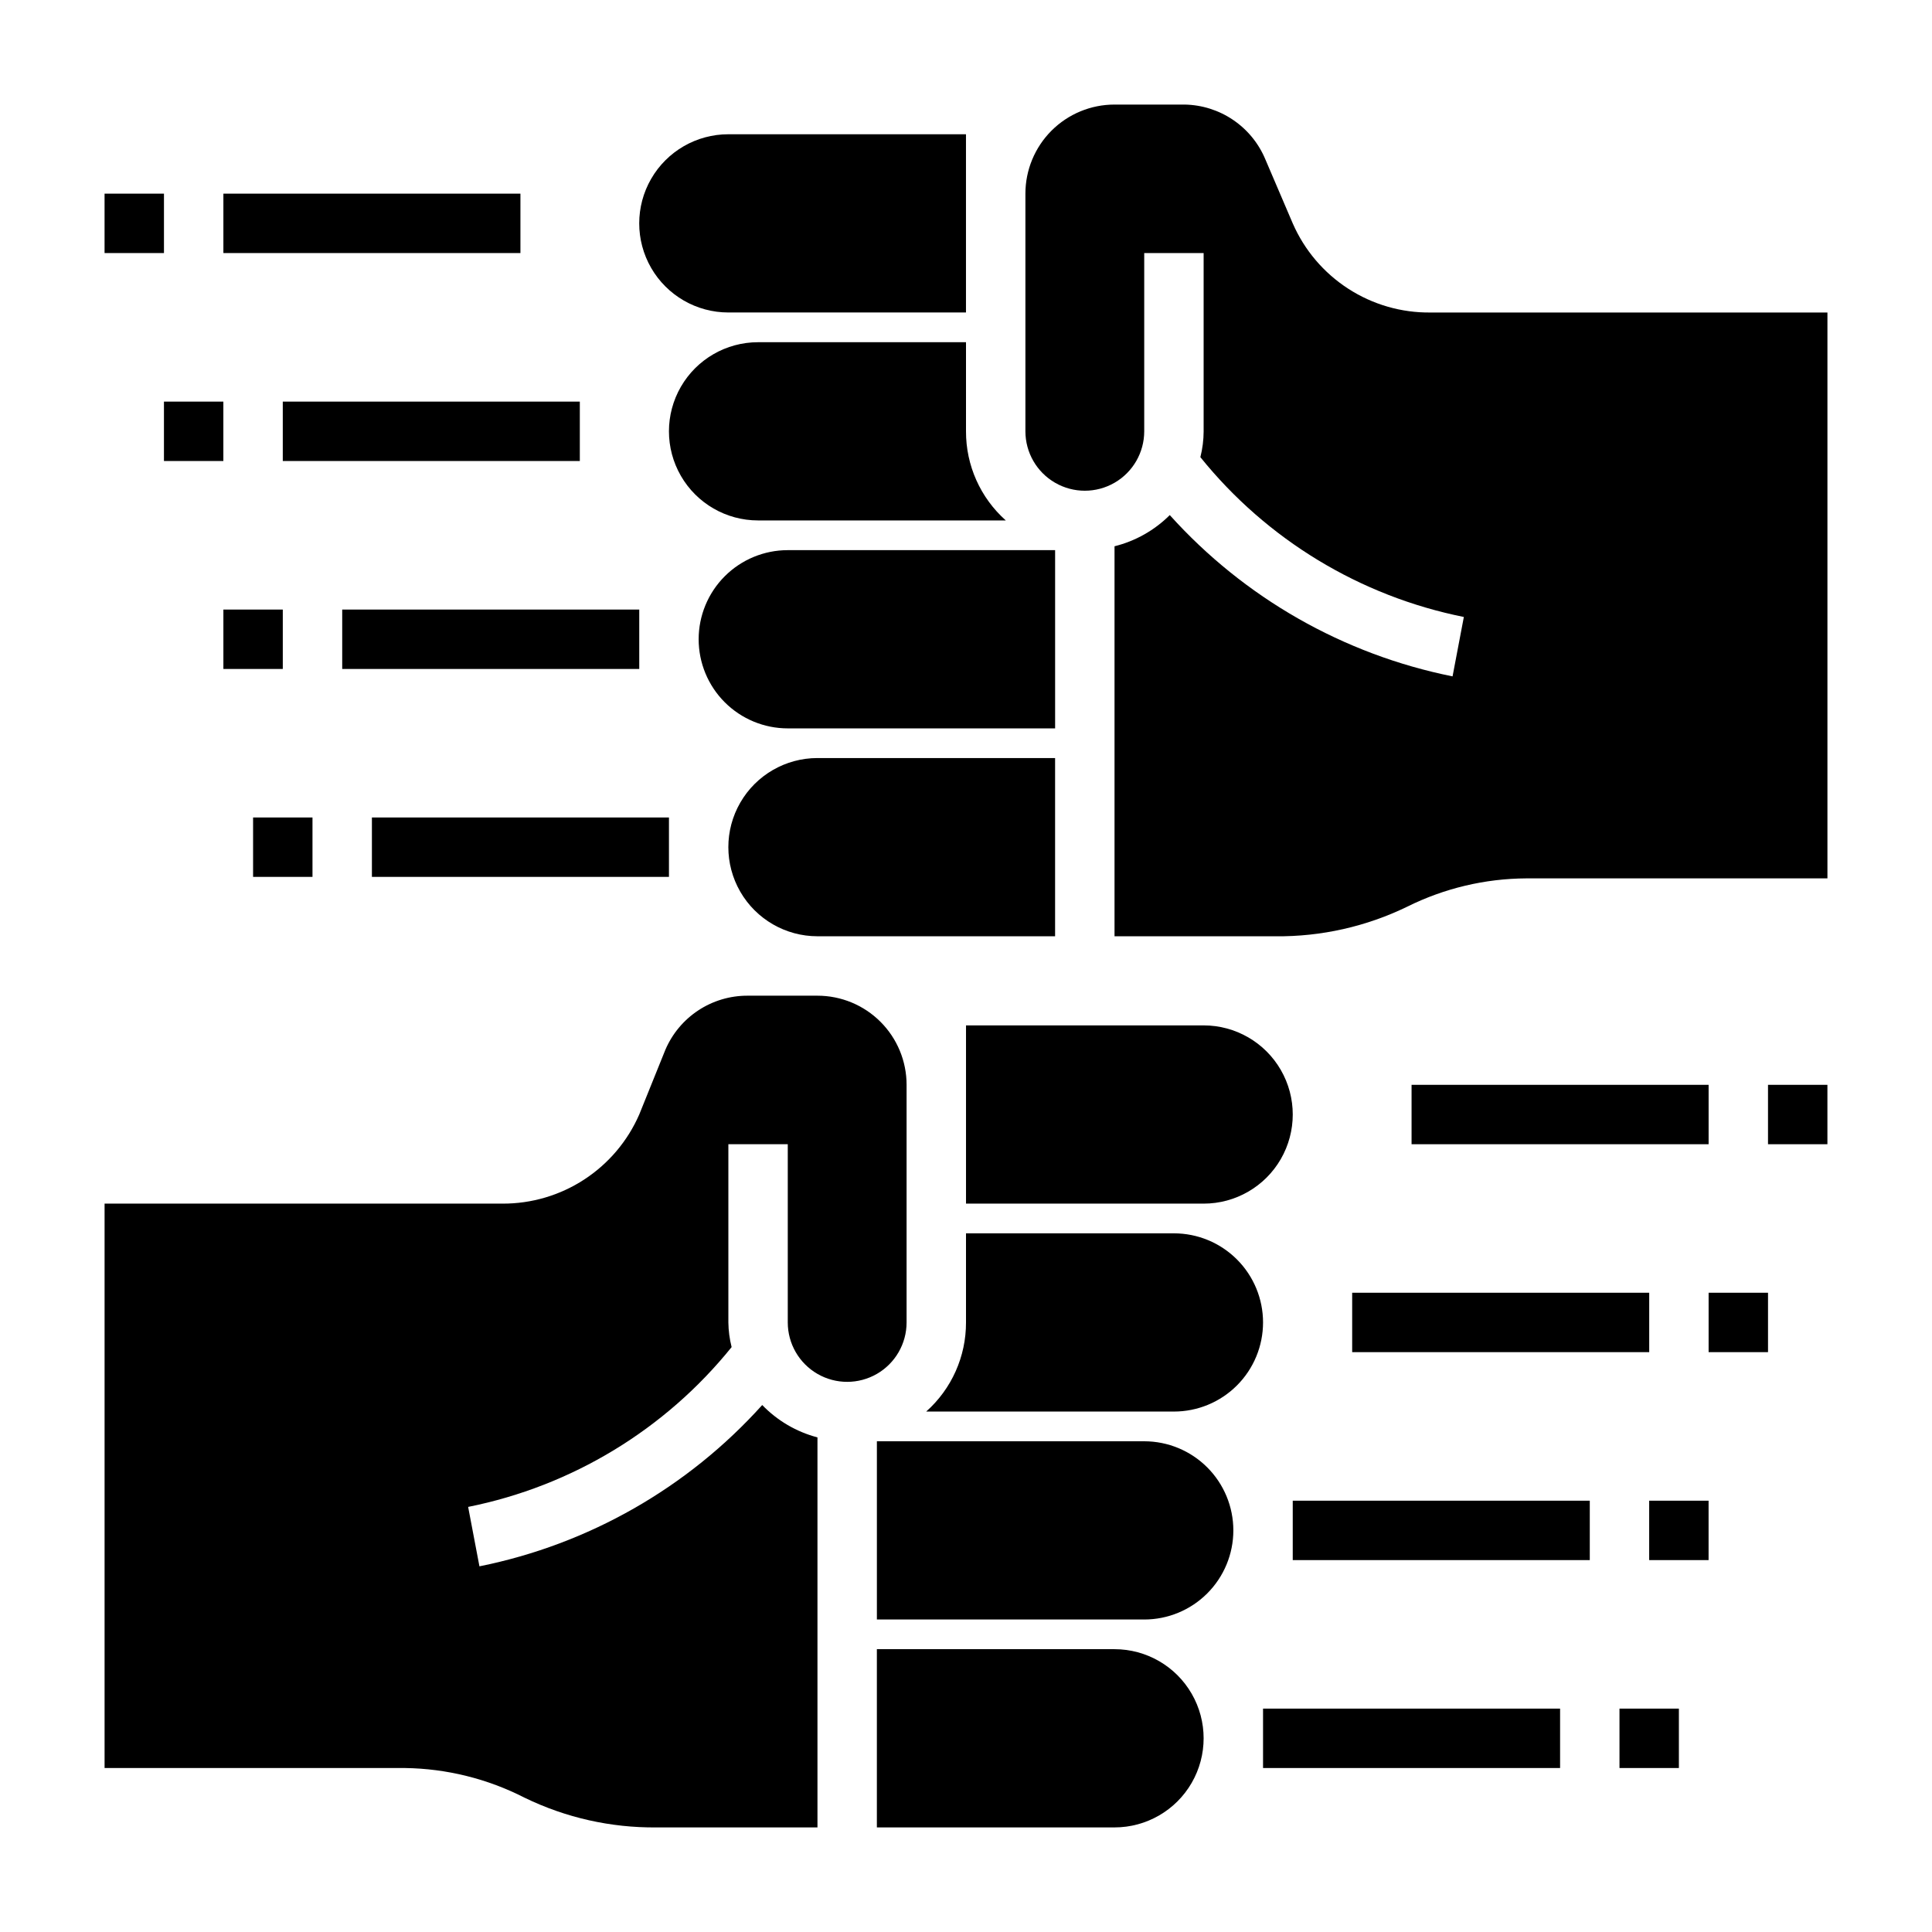
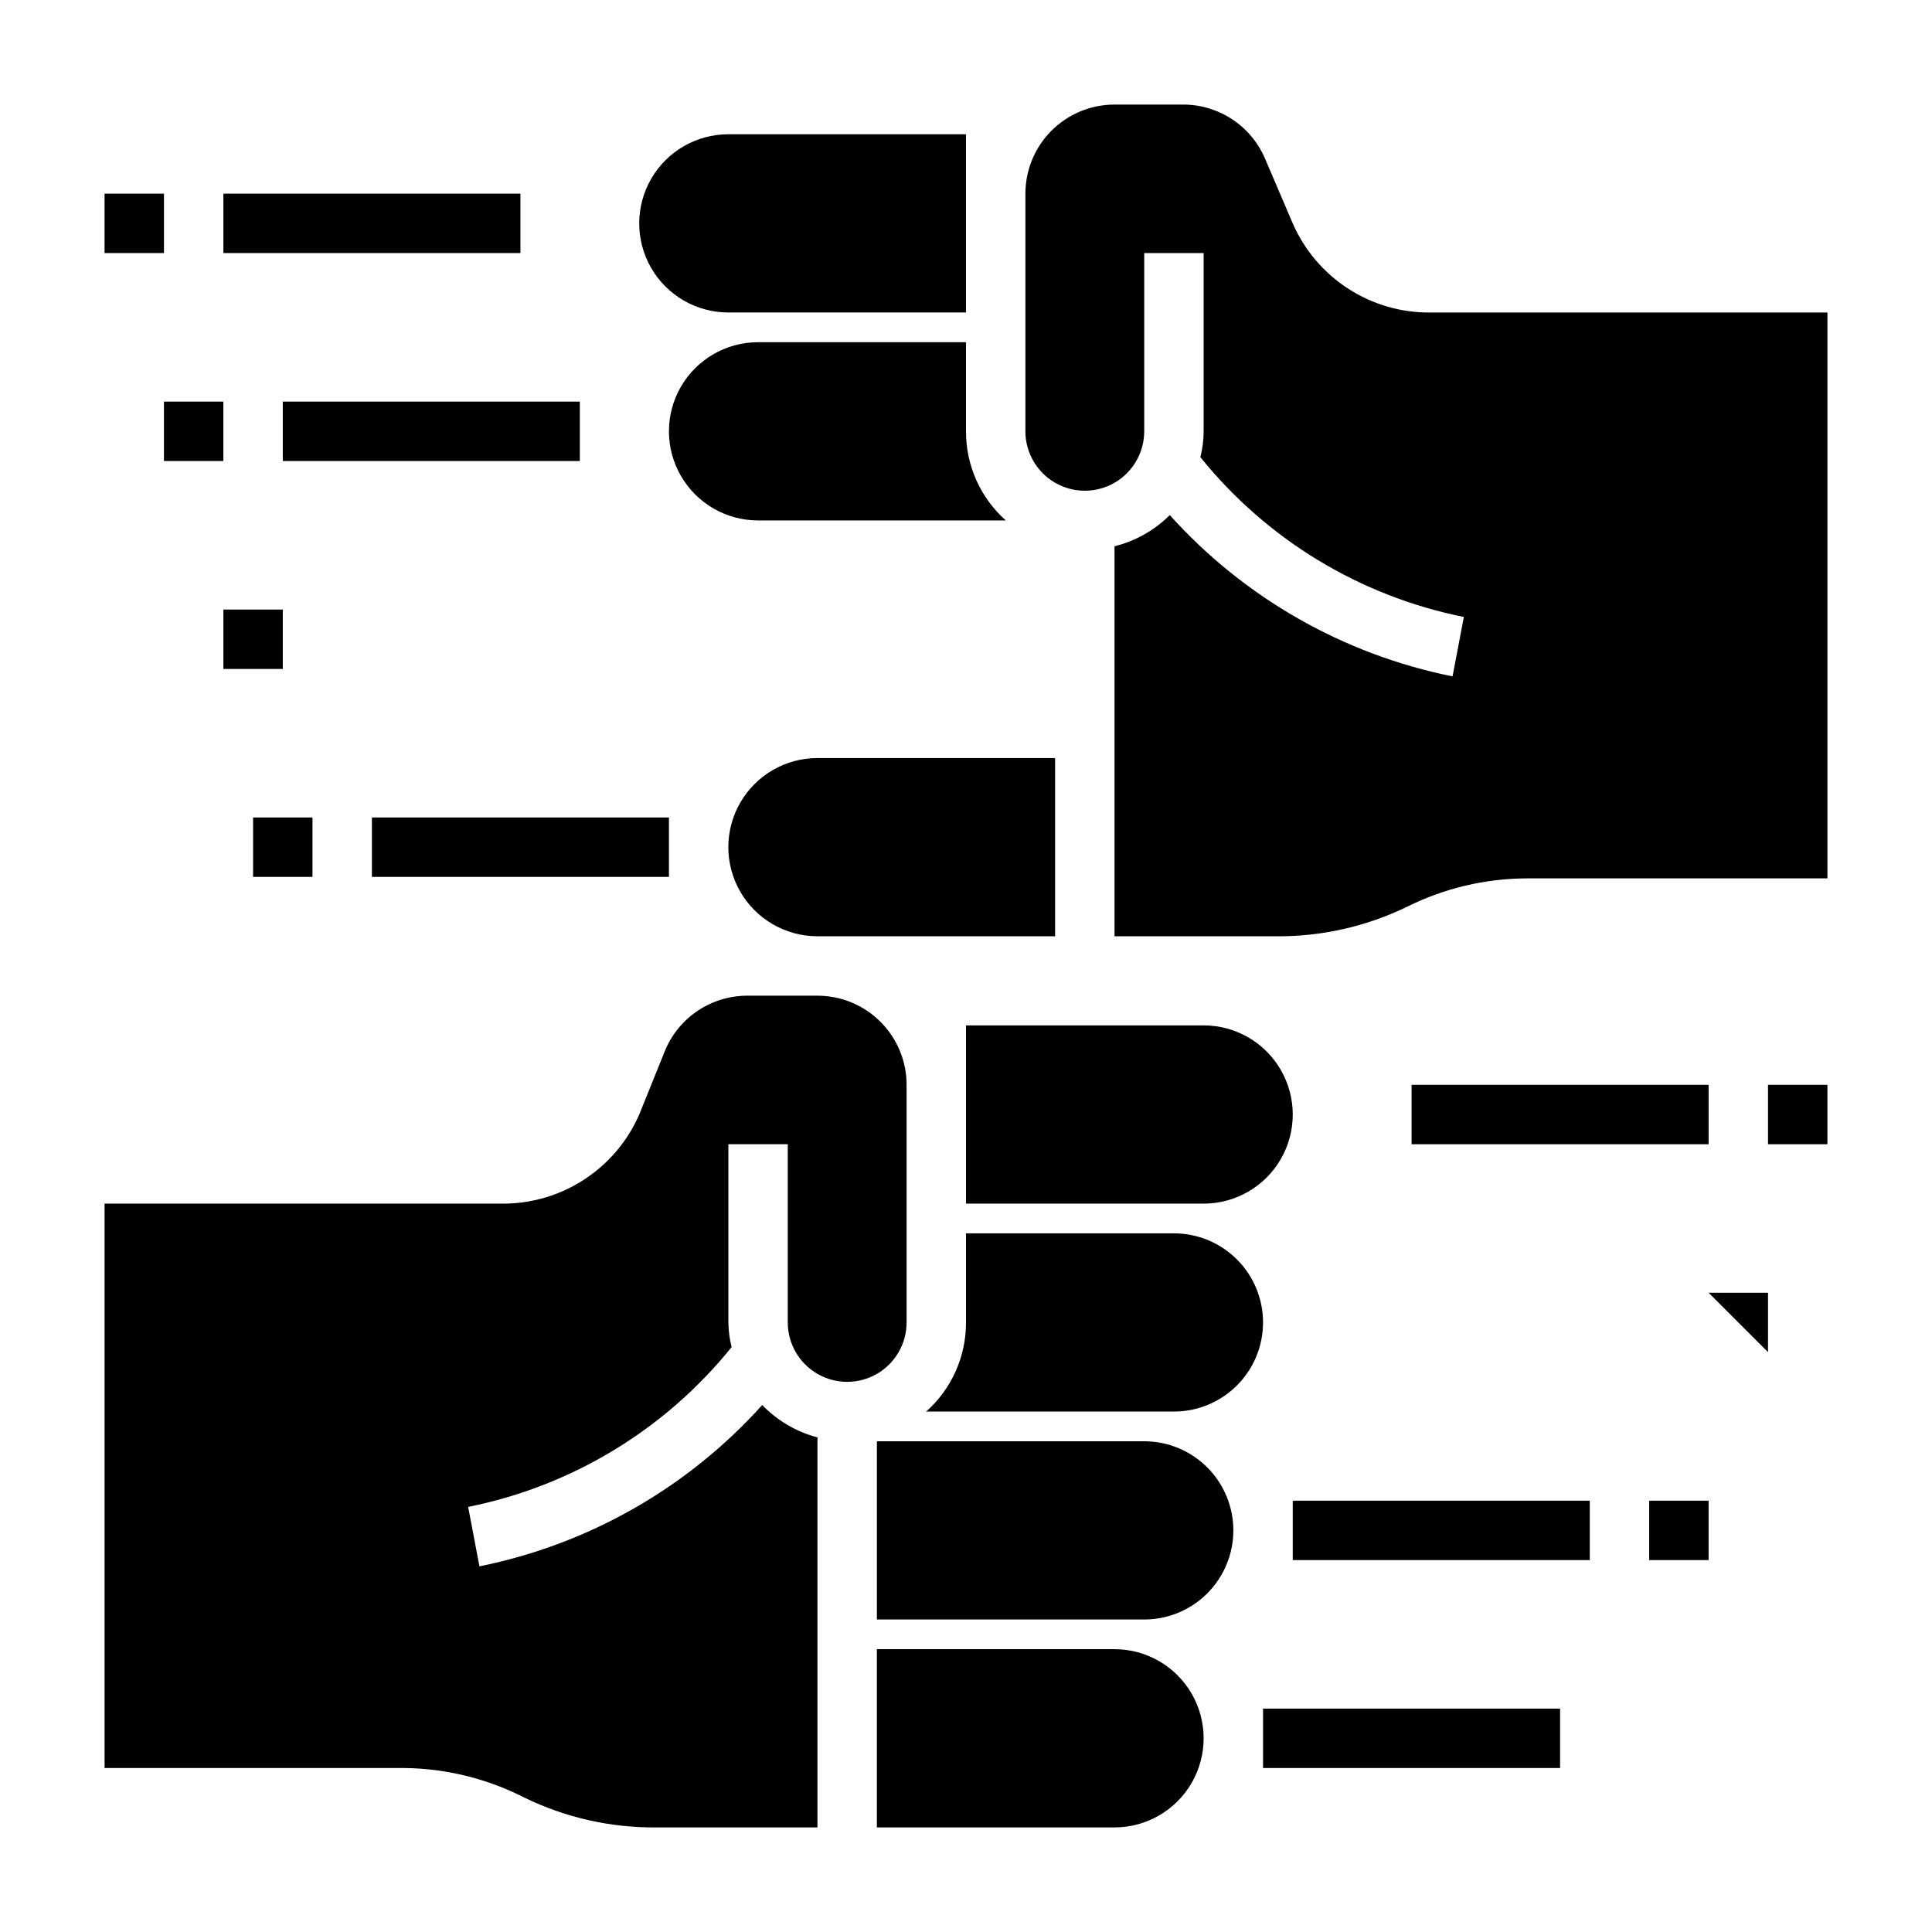
<svg xmlns="http://www.w3.org/2000/svg" fill="#000000" width="800px" height="800px" version="1.1" viewBox="144 144 512 512">
  <g>
-     <path d="m573.18 596.8h15.742v15.742h-15.742z" />
    <path d="m581.05 541.7h15.742v15.742h-15.742z" />
    <path d="m478.72 596.8h78.719v15.742h-78.719z" />
    <path d="m486.59 541.7h78.719v15.742h-78.719z" />
-     <path d="m596.8 486.59h15.742v15.742h-15.742z" />
-     <path d="m502.34 486.59h78.719v15.742h-78.719z" />
+     <path d="m596.8 486.59h15.742v15.742z" />
    <path d="m612.54 431.49h15.742v15.742h-15.742z" />
    <path d="m518.08 431.49h78.719v15.742h-78.719z" />
    <path d="m462.98 415.74h-62.977v47.23h62.977v0.004c8.434 0 16.23-4.504 20.449-11.809 4.219-7.309 4.219-16.309 0-23.617-4.219-7.309-12.016-11.809-20.449-11.809z" />
    <path d="m283.02 620.41c10.883 5.297 22.848 7.992 34.953 7.875h42.664v-103.36c-5.574-1.465-10.637-4.434-14.641-8.578-19.734 21.934-46.016 36.926-74.941 42.746l-2.992-15.742v-0.004c27.512-5.516 52.219-20.504 69.824-42.352-0.543-2.137-0.832-4.328-0.863-6.535v-47.23h15.742v47.23c0 5.625 3 10.824 7.871 13.637 4.871 2.812 10.875 2.812 15.746 0 4.871-2.812 7.871-8.012 7.871-13.637v-62.973c0-6.266-2.488-12.273-6.918-16.699-4.426-4.43-10.434-6.918-16.699-6.918h-18.578c-4.625-0.004-9.152 1.352-13.012 3.898-3.863 2.547-6.894 6.176-8.715 10.43l-6.926 17.16c-3.074 7.039-8.137 13.027-14.574 17.223-6.434 4.199-13.957 6.418-21.637 6.394h-105.48v149.57h79.586c11.039 0.148 21.895 2.84 31.723 7.871z" />
    <path d="m478.72 494.46c0-6.262-2.488-12.27-6.918-16.695-4.43-4.43-10.434-6.918-16.699-6.918h-55.102v23.617-0.004c0.027 9.02-3.812 17.621-10.551 23.617h2.676 62.977c6.266 0 12.27-2.488 16.699-6.918 4.43-4.426 6.918-10.434 6.918-16.699z" />
    <path d="m470.85 549.57c0-6.262-2.488-12.27-6.918-16.699-4.43-4.43-10.438-6.918-16.699-6.918h-70.848v47.23h70.848v0.004c6.262 0 12.27-2.488 16.699-6.918 4.43-4.43 6.918-10.434 6.918-16.699z" />
    <path d="m376.38 581.05v47.23h62.977v0.004c8.438 0 16.234-4.504 20.453-11.809 4.219-7.309 4.219-16.309 0-23.617-4.219-7.309-12.016-11.809-20.453-11.809z" />
    <path d="m211.07 360.64h15.742v15.742h-15.742z" />
    <path d="m203.2 305.54h15.742v15.742h-15.742z" />
    <path d="m242.56 360.64h78.719v15.742h-78.719z" />
-     <path d="m234.69 305.54h78.719v15.742h-78.719z" />
    <path d="m187.45 250.43h15.742v15.742h-15.742z" />
    <path d="m218.94 250.43h78.719v15.742h-78.719z" />
    <path d="m171.71 195.32h15.742v15.742h-15.742z" />
    <path d="m203.2 195.32h78.719v15.742h-78.719z" />
    <path d="m344.89 226.81h55.105v-47.23h-62.977c-8.438 0-16.234 4.5-20.453 11.809-4.219 7.305-4.219 16.309 0 23.617 4.219 7.305 12.016 11.805 20.453 11.805z" />
    <path d="m486.59 203.2-7.242-16.926c-1.762-4.25-4.727-7.891-8.531-10.477-3.805-2.59-8.281-4.008-12.879-4.086h-18.578c-6.266 0-12.27 2.488-16.699 6.914-4.43 4.43-6.918 10.438-6.918 16.699v62.977c0 5.625 3 10.824 7.871 13.637 4.871 2.812 10.875 2.812 15.746 0s7.871-8.012 7.871-13.637v-47.23h15.742v47.23h0.004c-0.008 2.312-0.301 4.609-0.867 6.852 17.605 21.848 42.312 36.832 69.824 42.352l-2.992 15.742c-28.926-5.82-55.207-20.809-74.941-42.746-4.039 4.031-9.102 6.891-14.641 8.266v103.36h42.668-0.004c12.105 0.117 24.07-2.574 34.953-7.871 9.789-4.859 20.559-7.418 31.488-7.477h79.824v-149.96h-105.17c-7.734 0.09-15.324-2.102-21.82-6.305-6.496-4.199-11.613-10.219-14.707-17.309z" />
    <path d="m400 234.69h-55.105c-8.438 0-16.234 4.5-20.453 11.805-4.219 7.309-4.219 16.312 0 23.617 4.219 7.309 12.016 11.809 20.453 11.809h62.977 2.676c-6.734-5.996-10.578-14.598-10.547-23.617z" />
-     <path d="m329.15 313.41c0 6.262 2.488 12.27 6.918 16.699 4.43 4.43 10.438 6.918 16.699 6.918h70.848v-47.234h-70.848c-6.262 0-12.27 2.488-16.699 6.918-4.43 4.43-6.918 10.438-6.918 16.699z" />
    <path d="m423.61 344.89h-62.977c-8.434 0-16.23 4.5-20.449 11.809-4.219 7.305-4.219 16.309 0 23.617 4.219 7.305 12.016 11.805 20.449 11.805h62.977z" />
  </g>
</svg>